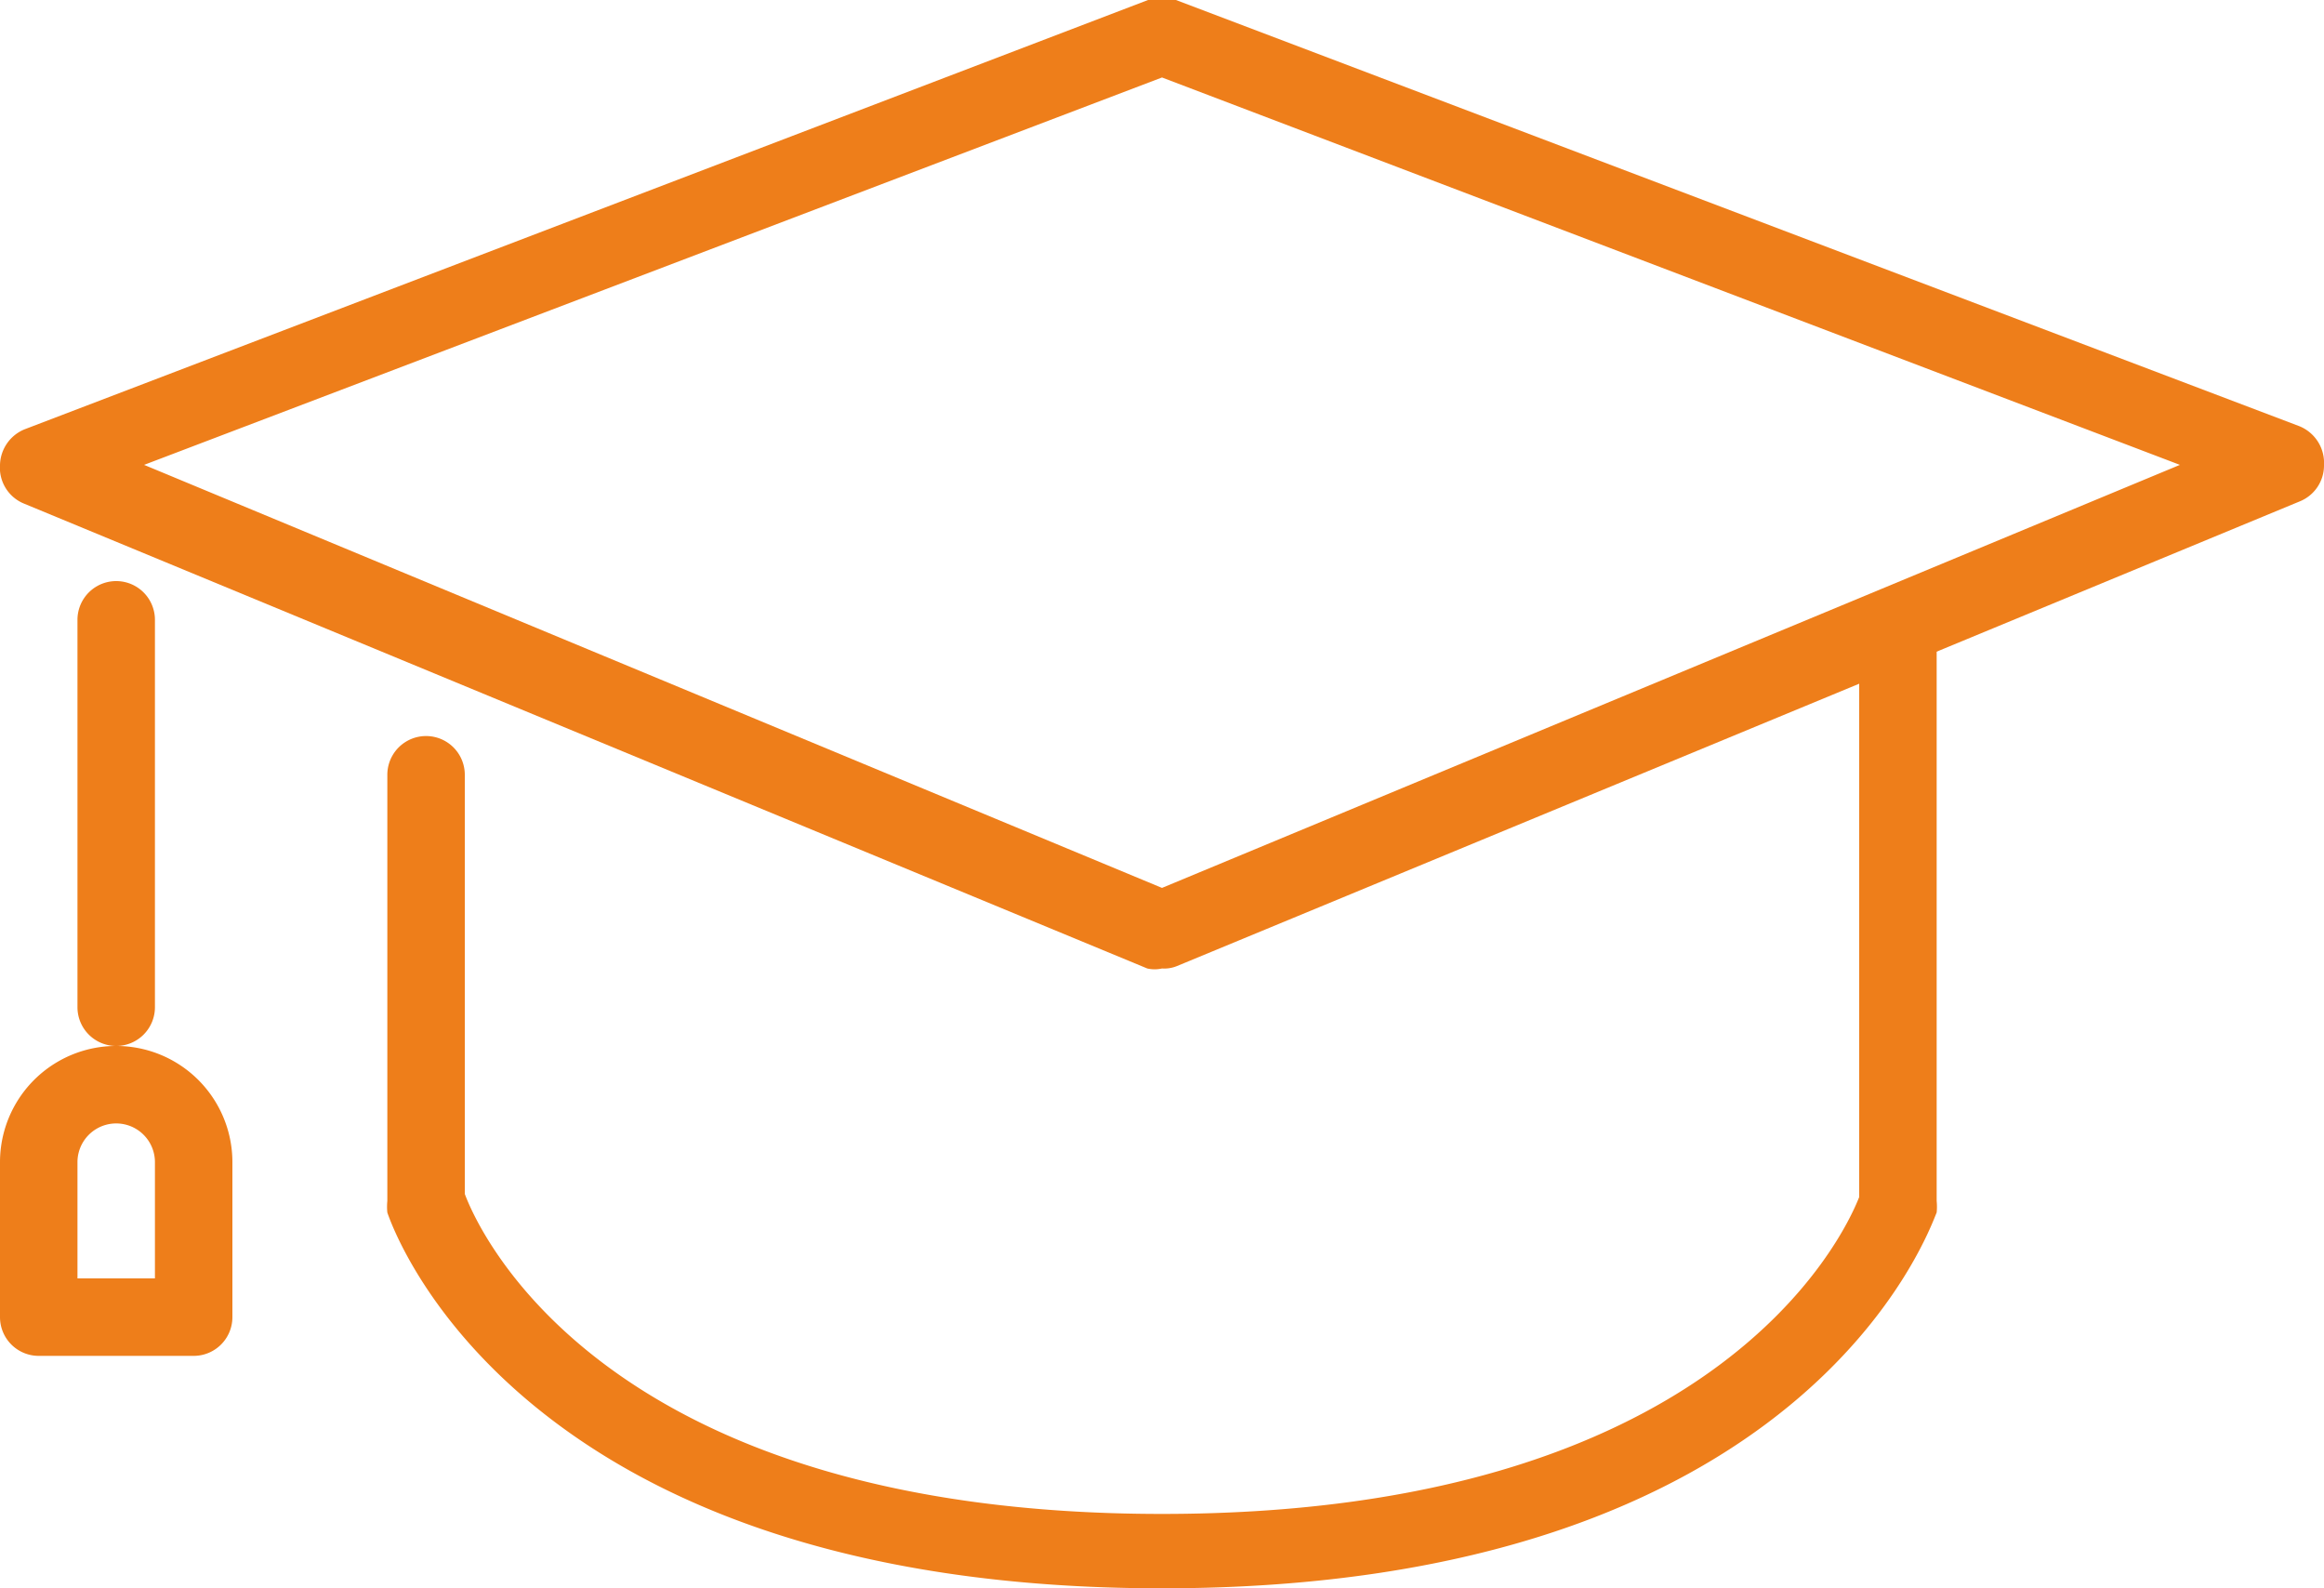
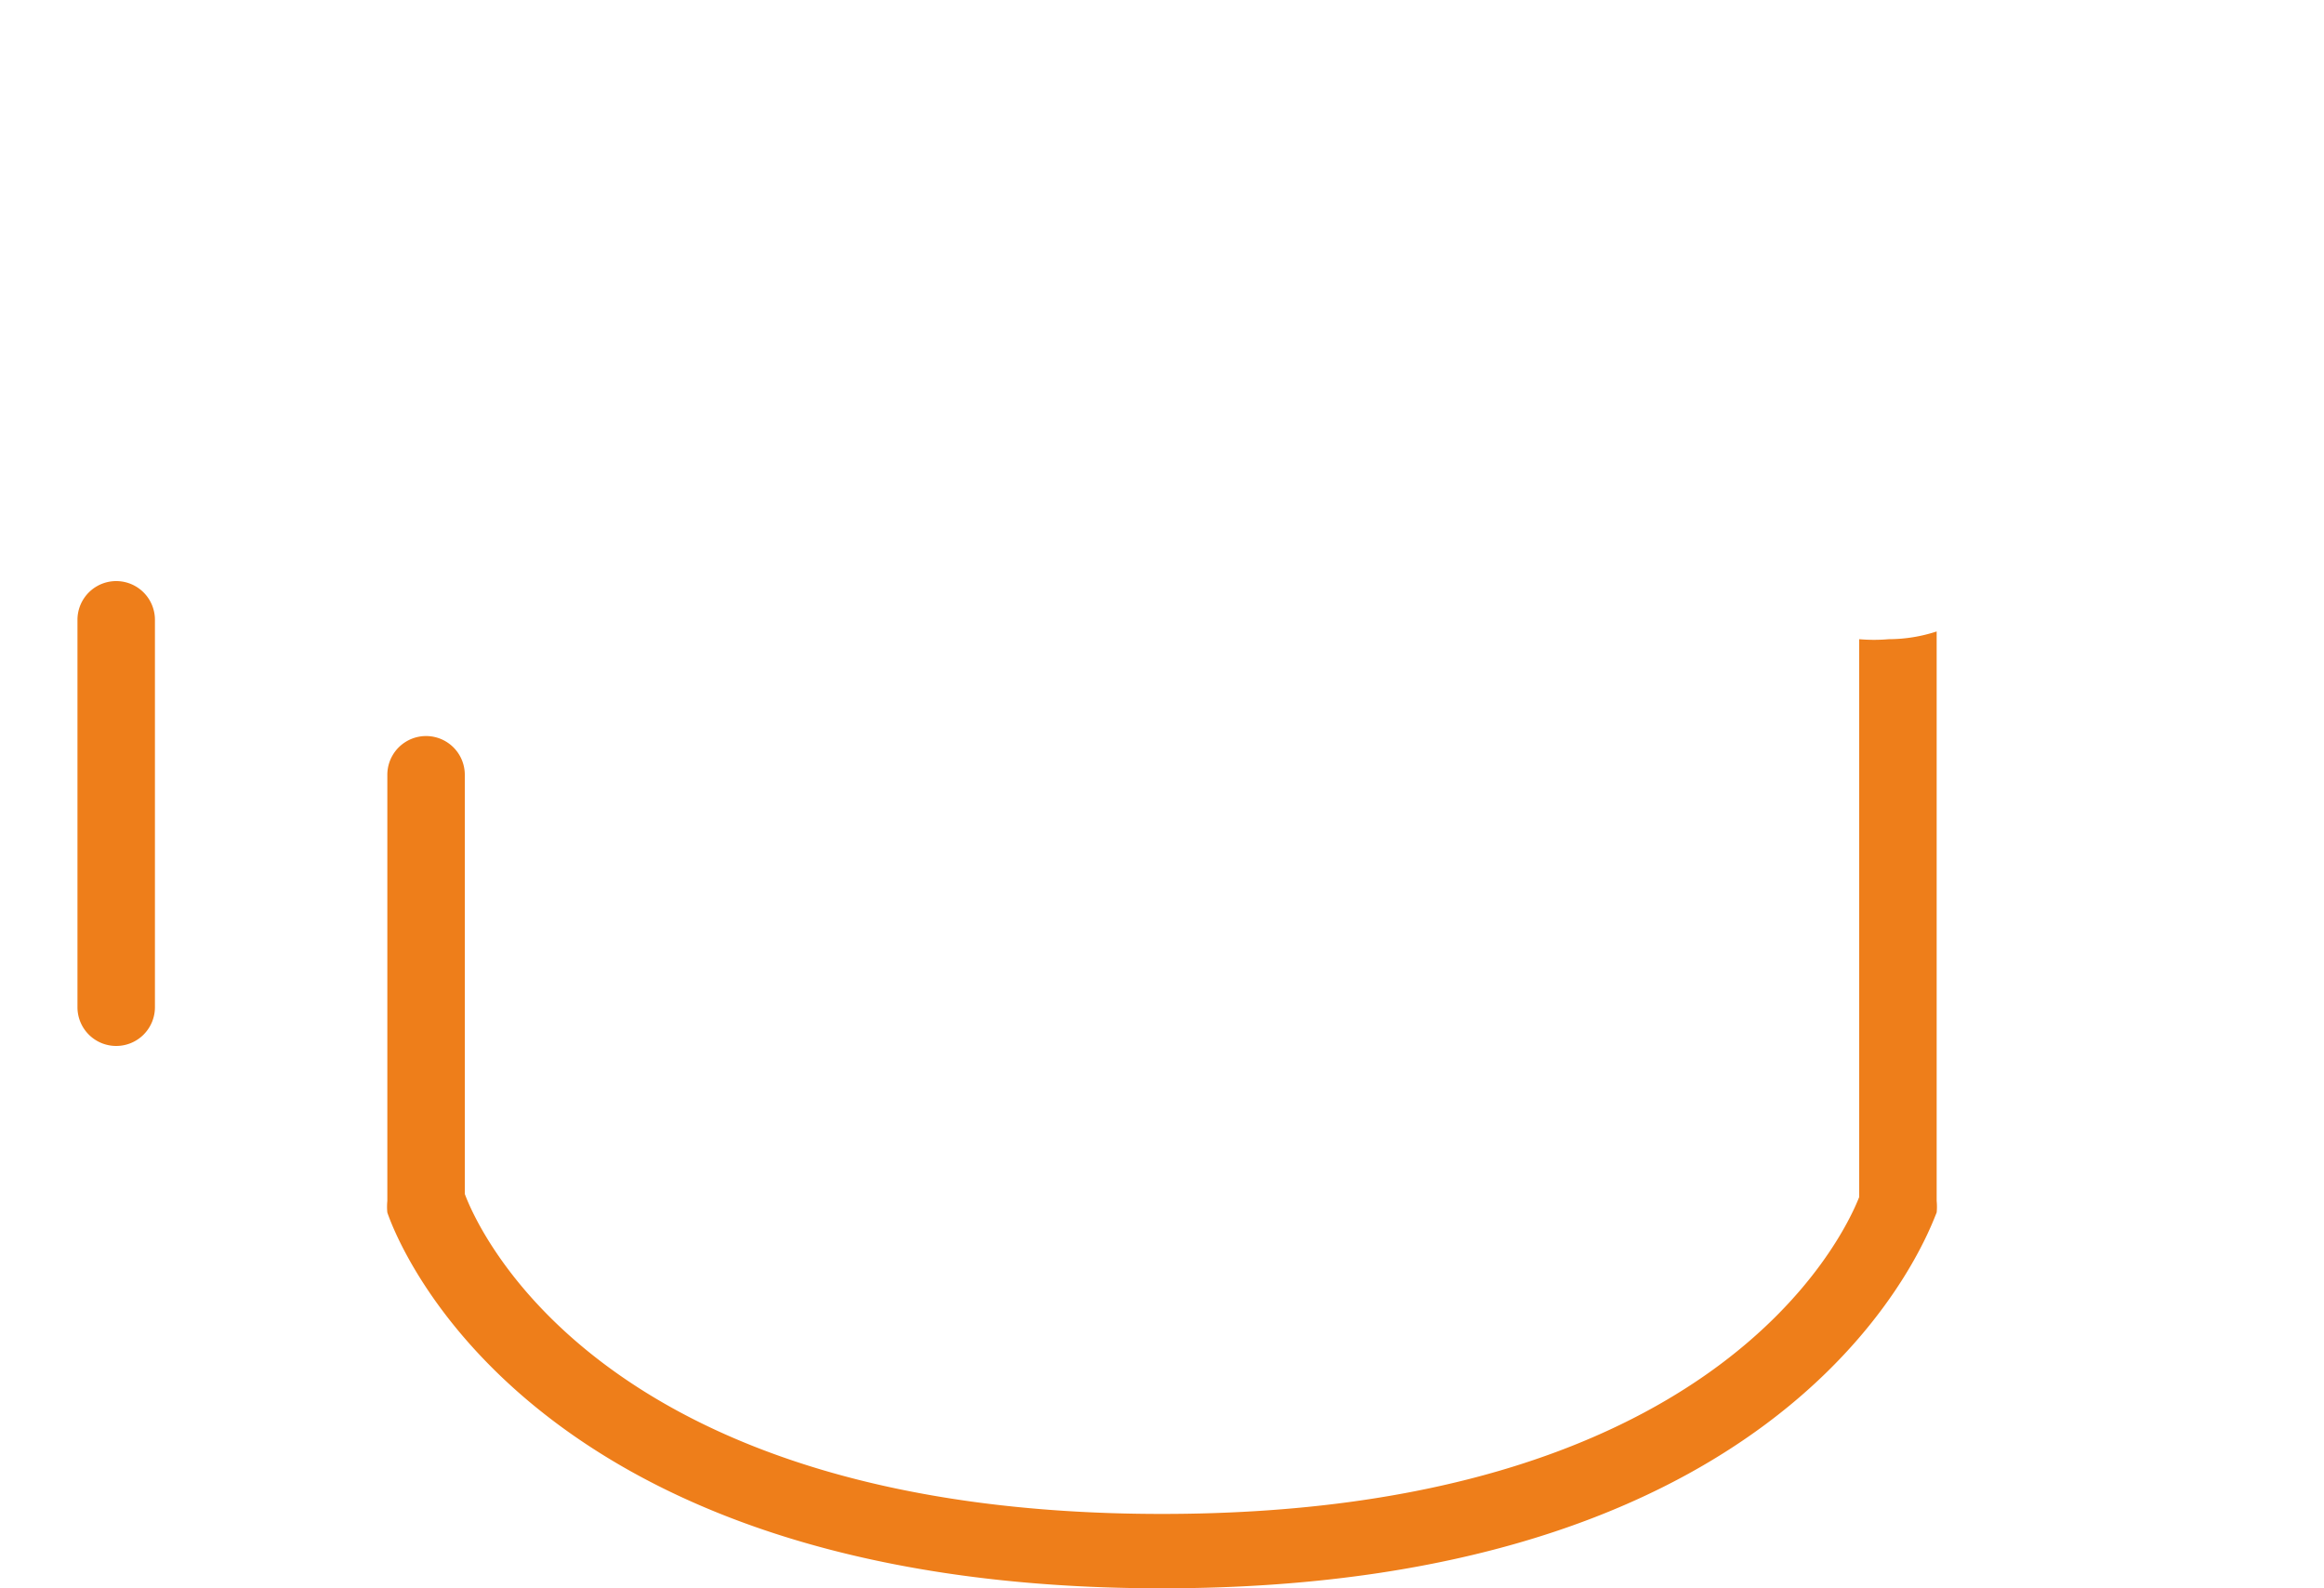
<svg xmlns="http://www.w3.org/2000/svg" viewBox="0 0 30 20.5">
  <defs>
    <style>.cls-1{fill:#ee7e1a;}</style>
  </defs>
  <g id="Capa_2" data-name="Capa 2">
    <g id="higher_education_university_graduate_hat" data-name="higher education, university, graduate, hat">
      <path class="cls-1" d="M24.38,8.25a2.22,2.22,0,0,1-.38,0v7.2c-.22.56-1.91,4.09-9,4.09S6.22,16,6,15.41V10a.5.5,0,0,0-1,0v5.5a.77.77,0,0,0,0,.15c.07.2,1.67,4.85,10,4.85s9.91-4.65,10-4.85a.77.77,0,0,0,0-.15V8.15A2,2,0,0,1,24.38,8.25Z" />
-       <path class="cls-1" d="M15,12.5a.43.43,0,0,1-.19,0l-14.5-6A.5.5,0,0,1,0,6a.51.51,0,0,1,.32-.46L14.82,0a.56.56,0,0,1,.36,0l14.5,5.5A.51.51,0,0,1,30,6a.5.5,0,0,1-.31.47l-14.5,6A.43.43,0,0,1,15,12.5ZM1.86,6,15,11.46,28.14,6,15,1Z" />
      <path class="cls-1" d="M1.5,13.5A.5.5,0,0,1,1,13V8A.5.5,0,0,1,2,8v5A.5.5,0,0,1,1.5,13.5Z" />
-       <path class="cls-1" d="M2.5,17.5H.5A.5.5,0,0,1,0,17V15a1.5,1.5,0,0,1,3,0v2A.5.5,0,0,1,2.5,17.5ZM1,16.5H2V15a.5.5,0,0,0-1,0Z" />
    </g>
  </g>
</svg>